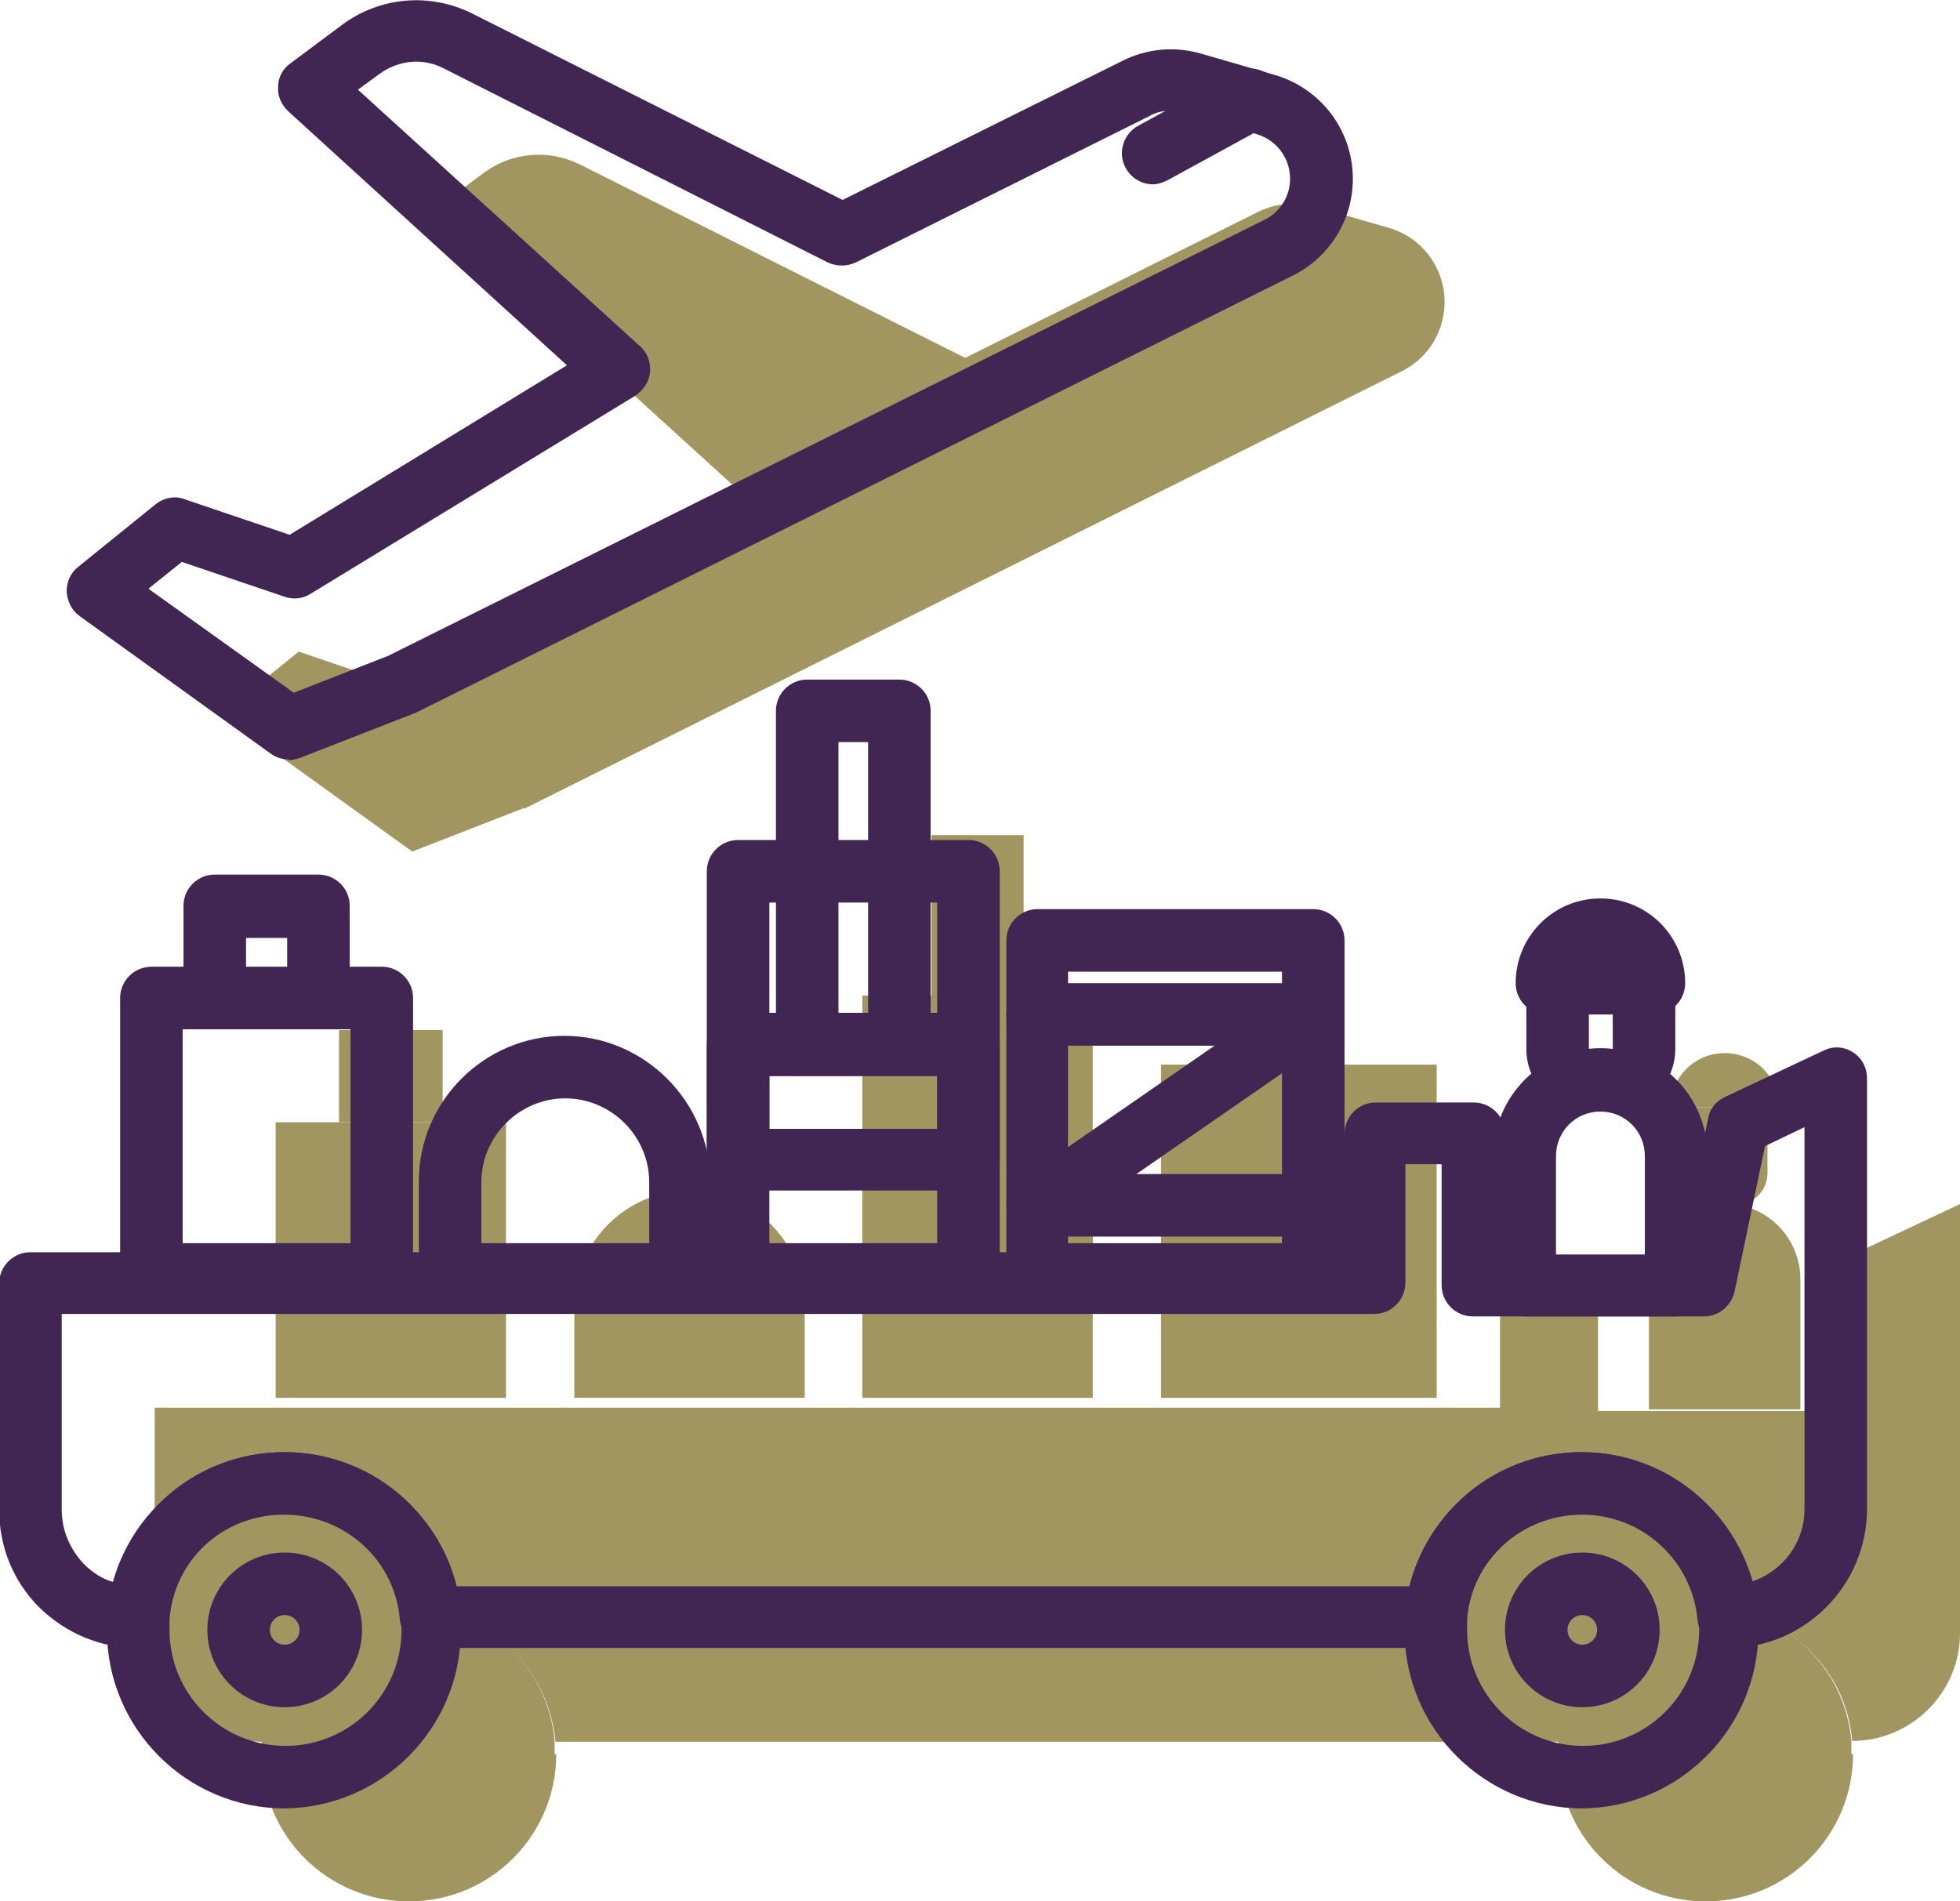
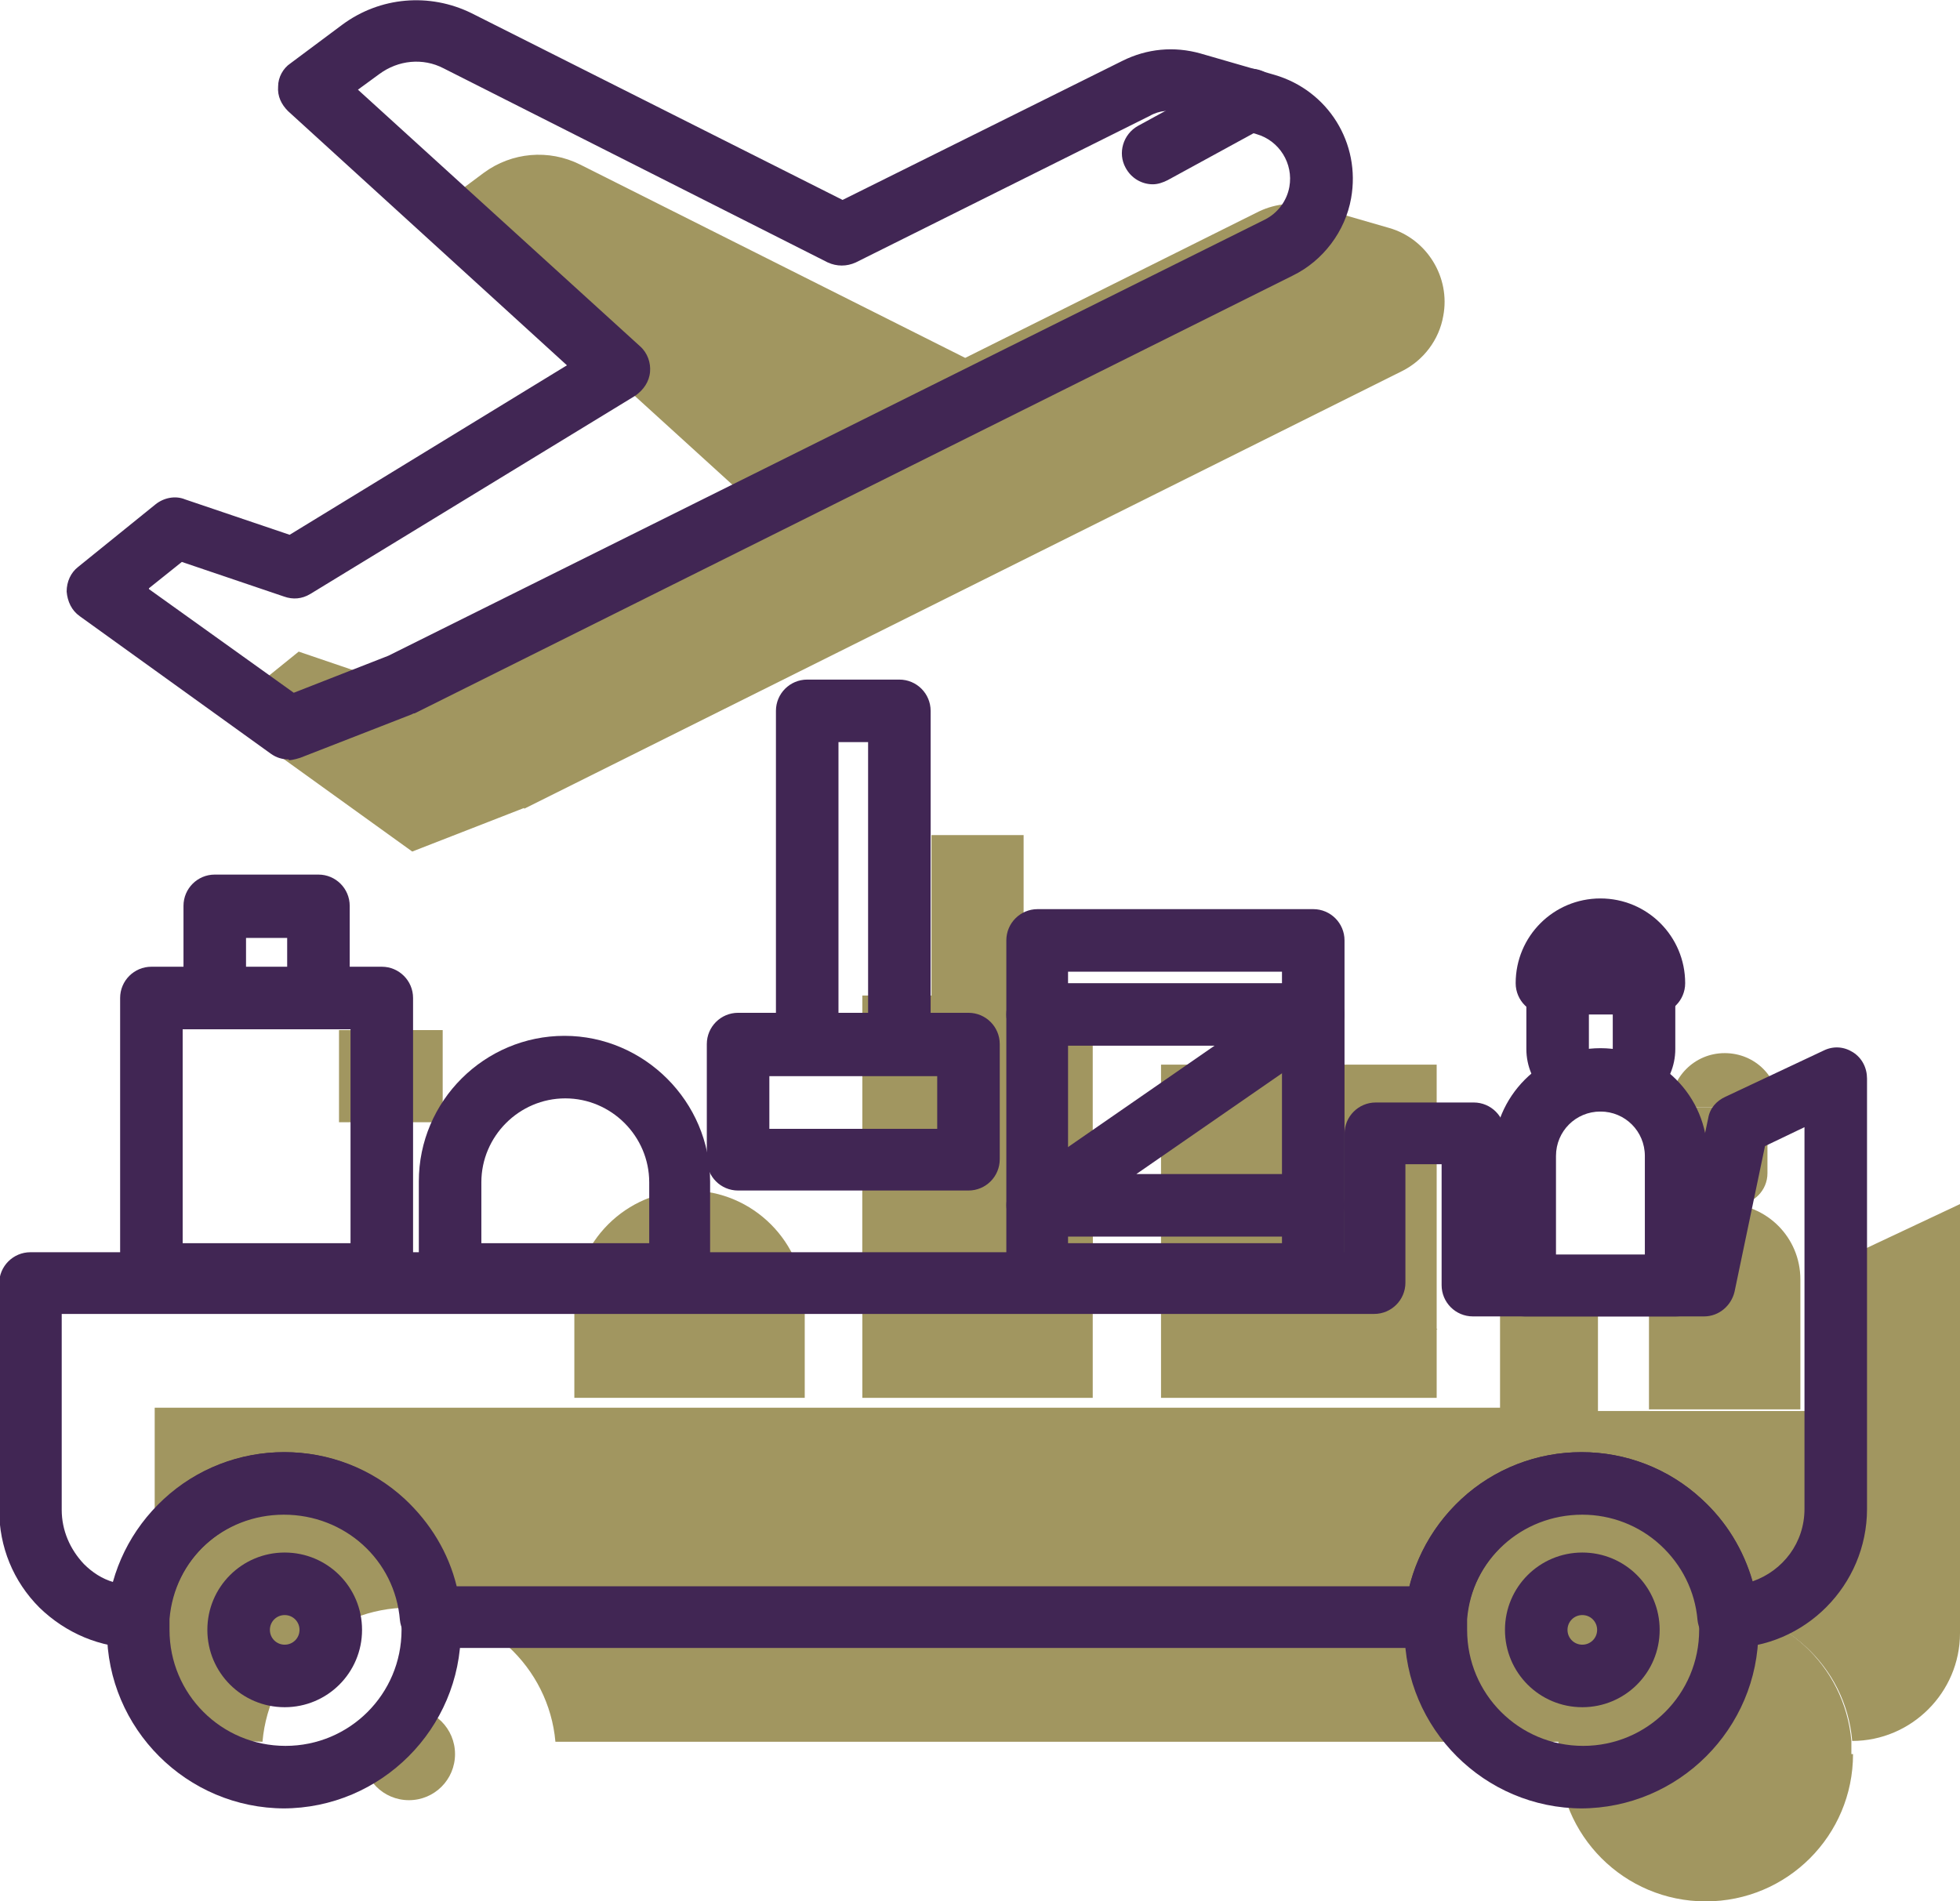
<svg xmlns="http://www.w3.org/2000/svg" id="Layer_2" data-name="Layer 2" viewBox="0 0 23.82 23.11">
  <defs>
    <style>
      .cls-1 {
        fill: #a19660;
      }

      .cls-2 {
        fill: #412654;
      }
    </style>
  </defs>
  <g id="Layer_1-2" data-name="Layer 1">
    <g>
      <path class="cls-1" d="m6.37,9.83l10.67-5.32c.26-.13.45-.38.5-.67h0c.09-.47-.2-.94-.66-1.07l-.9-.26c-.23-.06-.47-.04-.68.06l-3.57,1.78-4.68-2.35c-.38-.19-.83-.15-1.17.1l-.63.47,3.77,3.43-3.95,2.41-1.44-.49-.94.76,2.32,1.67,1.36-.53Z" />
      <path class="cls-1" d="m15.52,3.37l1.19-.65-1.19.65Z" />
      <path class="cls-2" d="m3.51,9.23c-.08,0-.15-.02-.22-.07l-2.32-1.67c-.1-.07-.15-.18-.16-.3,0-.12.05-.23.14-.3l.94-.76c.1-.08.24-.11.36-.06l1.27.43,3.37-2.06L3.5,1.35c-.08-.08-.13-.18-.12-.3,0-.11.06-.22.15-.28l.63-.47c.46-.34,1.06-.39,1.57-.14l4.51,2.27,3.4-1.69c.3-.15.63-.18.95-.09l.9.26c.65.19,1.05.83.93,1.5-.07.4-.34.76-.71.94l-10.67,5.32s-.02,0-.03.01l-1.36.53s-.09.03-.14.03Zm-1.7-2.07l1.76,1.26,1.15-.45L15.37,2.67c.16-.08.27-.23.3-.4.05-.28-.12-.56-.4-.64l-.9-.26c-.14-.04-.28-.03-.4.04l-3.57,1.78c-.11.05-.23.05-.34,0L5.39.83c-.25-.13-.55-.1-.78.07l-.26.19,3.43,3.12c.09.08.13.2.12.31-.01.12-.08.22-.18.29l-3.95,2.41c-.1.06-.21.07-.32.03l-1.24-.42-.4.32Zm3.06,1.16h0,0Z" />
      <path class="cls-2" d="m14.01,2.24c-.13,0-.26-.07-.33-.2-.1-.18-.03-.41.15-.51l1.19-.65c.18-.1.41-.03.51.15.1.18.03.41-.15.51l-1.19.65c-.06.03-.12.05-.18.05Z" />
      <path class="cls-1" d="m22.52,21.32c0,.99-.8,1.79-1.79,1.79s-1.79-.8-1.79-1.79c0-.06,0-.11,0-.16.08-.91.85-1.63,1.78-1.63s1.7.71,1.78,1.63c0,.05,0,.11,0,.16Z" />
-       <path class="cls-1" d="m6.76,21.32c0,.99-.8,1.79-1.79,1.79s-1.79-.8-1.79-1.79c0-.06,0-.11,0-.16.08-.91.85-1.63,1.78-1.63s1.7.71,1.78,1.63c0,.05,0,.11,0,.16Z" />
      <path class="cls-1" d="m21.29,21.32c0,.31-.25.56-.56.56s-.56-.25-.56-.56.25-.56.56-.56.56.25.56.56Z" />
      <path class="cls-1" d="m5.53,21.32c0,.31-.25.56-.56.56s-.56-.25-.56-.56.25-.56.56-.56.56.25.56.56Z" />
-       <rect class="cls-1" x="3.35" y="13.64" width="2.8" height="3.35" />
      <path class="cls-1" d="m9.78,16.99h-2.8v-1.12c0-.77.63-1.4,1.4-1.4h0c.77,0,1.4.63,1.4,1.4v1.12Z" />
      <rect class="cls-1" x="10.48" y="12.1" width="2.8" height="4.89" />
      <rect class="cls-1" x="14.11" y="12.94" width="3.35" height="4.05" />
      <rect class="cls-1" x="4.12" y="12.52" width="1.26" height="1.12" />
      <rect class="cls-1" x="11.32" y="10.15" width="1.12" height="4.05" />
      <rect class="cls-1" x="10.48" y="14.2" width="2.8" height="1.4" />
      <polygon class="cls-1" points="14.11 13.83 17.47 13.83 14.11 16.16 17.47 16.16 14.11 13.83" />
      <path class="cls-1" d="m23.82,14.62v5.23c0,.72-.59,1.31-1.31,1.31-.04-.46-.25-.86-.57-1.15-.32-.29-.74-.47-1.21-.47-.93,0-1.7.71-1.78,1.63H6.75c-.08-.91-.85-1.63-1.78-1.63s-1.7.71-1.78,1.63c-.36,0-.69-.15-.93-.38-.24-.24-.38-.56-.38-.93v-2.75h16.35v-1.81h1.19v1.85h2.81l.41-1.96,1.19-.56Z" />
      <path class="cls-1" d="m20.3,13.46c0-.36.29-.66.66-.66s.66.29.66.66h-1.31Z" />
      <path class="cls-1" d="m20.43,13.46h1.05v.8c0,.21-.17.38-.38.38h-.29c-.21,0-.38-.17-.38-.38v-.8h0Z" />
      <path class="cls-1" d="m21.88,17.13h-1.84v-1.58c0-.51.41-.92.92-.92h0c.51,0,.92.41.92.92v1.58Z" />
      <path class="cls-2" d="m19.23,21.98c-1.19,0-2.16-.97-2.16-2.16,0-.06,0-.12,0-.2.05-.54.29-1.03.69-1.4.4-.37.92-.57,1.46-.57s1.06.2,1.46.57c.4.37.64.86.69,1.4,0,.07,0,.13,0,.2,0,1.19-.97,2.16-2.16,2.16Zm0-3.58c-.74,0-1.34.55-1.4,1.28,0,.05,0,.09,0,.13,0,.78.63,1.41,1.41,1.41s1.41-.63,1.41-1.41c0-.04,0-.08,0-.13-.07-.73-.67-1.28-1.4-1.28Z" />
      <path class="cls-2" d="m3.46,21.98c-1.19,0-2.16-.97-2.16-2.16,0-.06,0-.12,0-.2.05-.54.29-1.03.69-1.4.4-.37.92-.57,1.46-.57s1.06.2,1.46.57c.4.37.64.86.69,1.4,0,.07,0,.13,0,.2,0,1.19-.97,2.16-2.16,2.16Zm0-3.58c-.74,0-1.34.55-1.4,1.28,0,.05,0,.09,0,.13,0,.78.63,1.41,1.41,1.41s1.41-.63,1.41-1.41c0-.04,0-.08,0-.13-.07-.73-.67-1.28-1.4-1.28Z" />
      <path class="cls-2" d="m19.23,20.75c-.52,0-.94-.42-.94-.94s.42-.94.94-.94.94.42.94.94-.42.94-.94.94Zm0-1.12c-.1,0-.18.08-.18.18s.08.18.18.18.18-.08.18-.18-.08-.18-.18-.18Z" />
      <path class="cls-2" d="m3.46,20.75c-.52,0-.94-.42-.94-.94s.42-.94.94-.94.94.42.94.94-.42.94-.94.94Zm0-1.12c-.1,0-.18.08-.18.18s.08.18.18.18.18-.08.18-.18-.08-.18-.18-.18Z" />
      <path class="cls-2" d="m4.64,15.86H1.84c-.21,0-.38-.17-.38-.38v-3.35c0-.21.17-.38.38-.38h2.8c.21,0,.38.17.38.38v3.35c0,.21-.17.38-.38.38Zm-2.42-.75h2.04v-2.6h-2.04v2.6Z" />
-       <path class="cls-2" d="m8.27,15.86h-2.8c-.21,0-.38-.17-.38-.38v-1.12c0-.98.8-1.77,1.77-1.77s1.77.8,1.77,1.77v1.12c0,.21-.17.38-.38.38Zm-2.42-.75h2.04v-.74c0-.56-.46-1.02-1.02-1.02s-1.02.46-1.02,1.02v.74Z" />
-       <path class="cls-2" d="m11.77,15.86h-2.8c-.21,0-.38-.17-.38-.38v-4.89c0-.21.17-.38.38-.38h2.8c.21,0,.38.17.38.38v4.89c0,.21-.17.38-.38.38Zm-2.42-.75h2.04v-4.14h-2.04v4.14Z" />
+       <path class="cls-2" d="m8.27,15.86h-2.8c-.21,0-.38-.17-.38-.38v-1.12c0-.98.8-1.77,1.77-1.77s1.77.8,1.77,1.77v1.12c0,.21-.17.38-.38.38Zm-2.42-.75h2.04v-.74c0-.56-.46-1.02-1.02-1.02s-1.02.46-1.02,1.02v.74" />
      <path class="cls-2" d="m15.96,15.86h-3.35c-.21,0-.38-.17-.38-.38v-4.05c0-.21.17-.38.38-.38h3.35c.21,0,.38.17.38.38v4.05c0,.21-.17.38-.38.38Zm-2.98-.75h2.6v-3.3h-2.6v3.3Z" />
      <path class="cls-2" d="m3.87,12.51h-1.26c-.21,0-.38-.17-.38-.38v-1.12c0-.21.17-.38.38-.38h1.26c.21,0,.38.17.38.38v1.12c0,.21-.17.38-.38.38Zm-.88-.75h.5v-.36h-.5v.36Z" />
      <path class="cls-2" d="m10.93,13.07h-1.12c-.21,0-.38-.17-.38-.38v-4.05c0-.21.17-.38.38-.38h1.12c.21,0,.38.17.38.38v4.05c0,.21-.17.38-.38.38Zm-.74-.75h.36v-3.3h-.36v3.3Z" />
      <path class="cls-2" d="m11.77,14.47h-2.8c-.21,0-.38-.17-.38-.38v-1.4c0-.21.17-.38.38-.38h2.8c.21,0,.38.17.38.38v1.4c0,.21-.17.38-.38.38Zm-2.42-.75h2.04v-.64h-2.04v.64Z" />
      <path class="cls-2" d="m15.96,15.03h-3.35c-.16,0-.31-.11-.36-.26-.05-.16,0-.33.14-.42l2.37-1.64h-2.15c-.21,0-.38-.17-.38-.38s.17-.38.38-.38h3.35c.16,0,.31.11.36.26.05.16,0,.33-.14.42l-2.37,1.64h2.15c.21,0,.38.17.38.38s-.17.38-.38.38Z" />
      <path class="cls-2" d="m21.01,20.03c-.2,0-.36-.15-.38-.34-.03-.35-.19-.67-.45-.91-.26-.24-.6-.37-.95-.37-.74,0-1.34.55-1.41,1.28-.02.19-.18.34-.38.34H5.24c-.2,0-.36-.15-.38-.34-.06-.73-.67-1.28-1.41-1.28s-1.34.55-1.4,1.28c-.02.19-.18.34-.38.34-.45,0-.87-.18-1.19-.49-.32-.32-.49-.74-.49-1.19v-2.75c0-.21.17-.38.38-.38h15.97v-1.44c0-.21.17-.38.38-.38h1.19c.21,0,.38.17.38.38v1.47h2.12l.35-1.66c.02-.12.1-.21.21-.26l1.19-.56c.12-.06.25-.05.36.02.11.07.17.19.17.32v5.23c0,.93-.76,1.69-1.68,1.69Zm-15.45-.75h11.57c.1-.4.32-.77.63-1.06.4-.37.92-.57,1.46-.57s1.06.2,1.46.57c.3.27.51.62.62,1,.37-.13.63-.47.63-.88v-4.64l-.48.23-.37,1.77c-.04.17-.19.3-.37.3h-2.81c-.21,0-.38-.17-.38-.38v-1.47h-.44v1.44c0,.21-.17.38-.38.38H.75v2.38c0,.25.1.48.27.66.1.1.22.18.36.22.11-.38.32-.73.62-1.01.4-.37.92-.57,1.46-.57s1.06.2,1.46.57c.31.29.53.65.63,1.06Z" />
      <path class="cls-2" d="m20.11,12.33h-1.31c-.21,0-.38-.17-.38-.38,0-.57.46-1.03,1.03-1.03s1.03.46,1.03,1.03c0,.21-.17.38-.38.38Z" />
      <path class="cls-2" d="m19.6,13.51h-.29c-.42,0-.76-.34-.76-.76v-.8c0-.21.17-.38.38-.38h1.05c.21,0,.38.17.38.38v.8c0,.42-.34.76-.76.76Zm-.29-1.18v.42s0,0,0,0h.29s0,0,0,0v-.42h-.3Z" />
      <path class="cls-2" d="m20.37,16h-1.84c-.21,0-.38-.17-.38-.38v-1.58c0-.71.58-1.3,1.3-1.3s1.3.58,1.3,1.3v1.58c0,.21-.17.38-.38.38Zm-1.46-.75h1.08v-1.2c0-.3-.24-.54-.54-.54s-.54.24-.54.54v1.2Z" />
    </g>
  </g>
</svg>